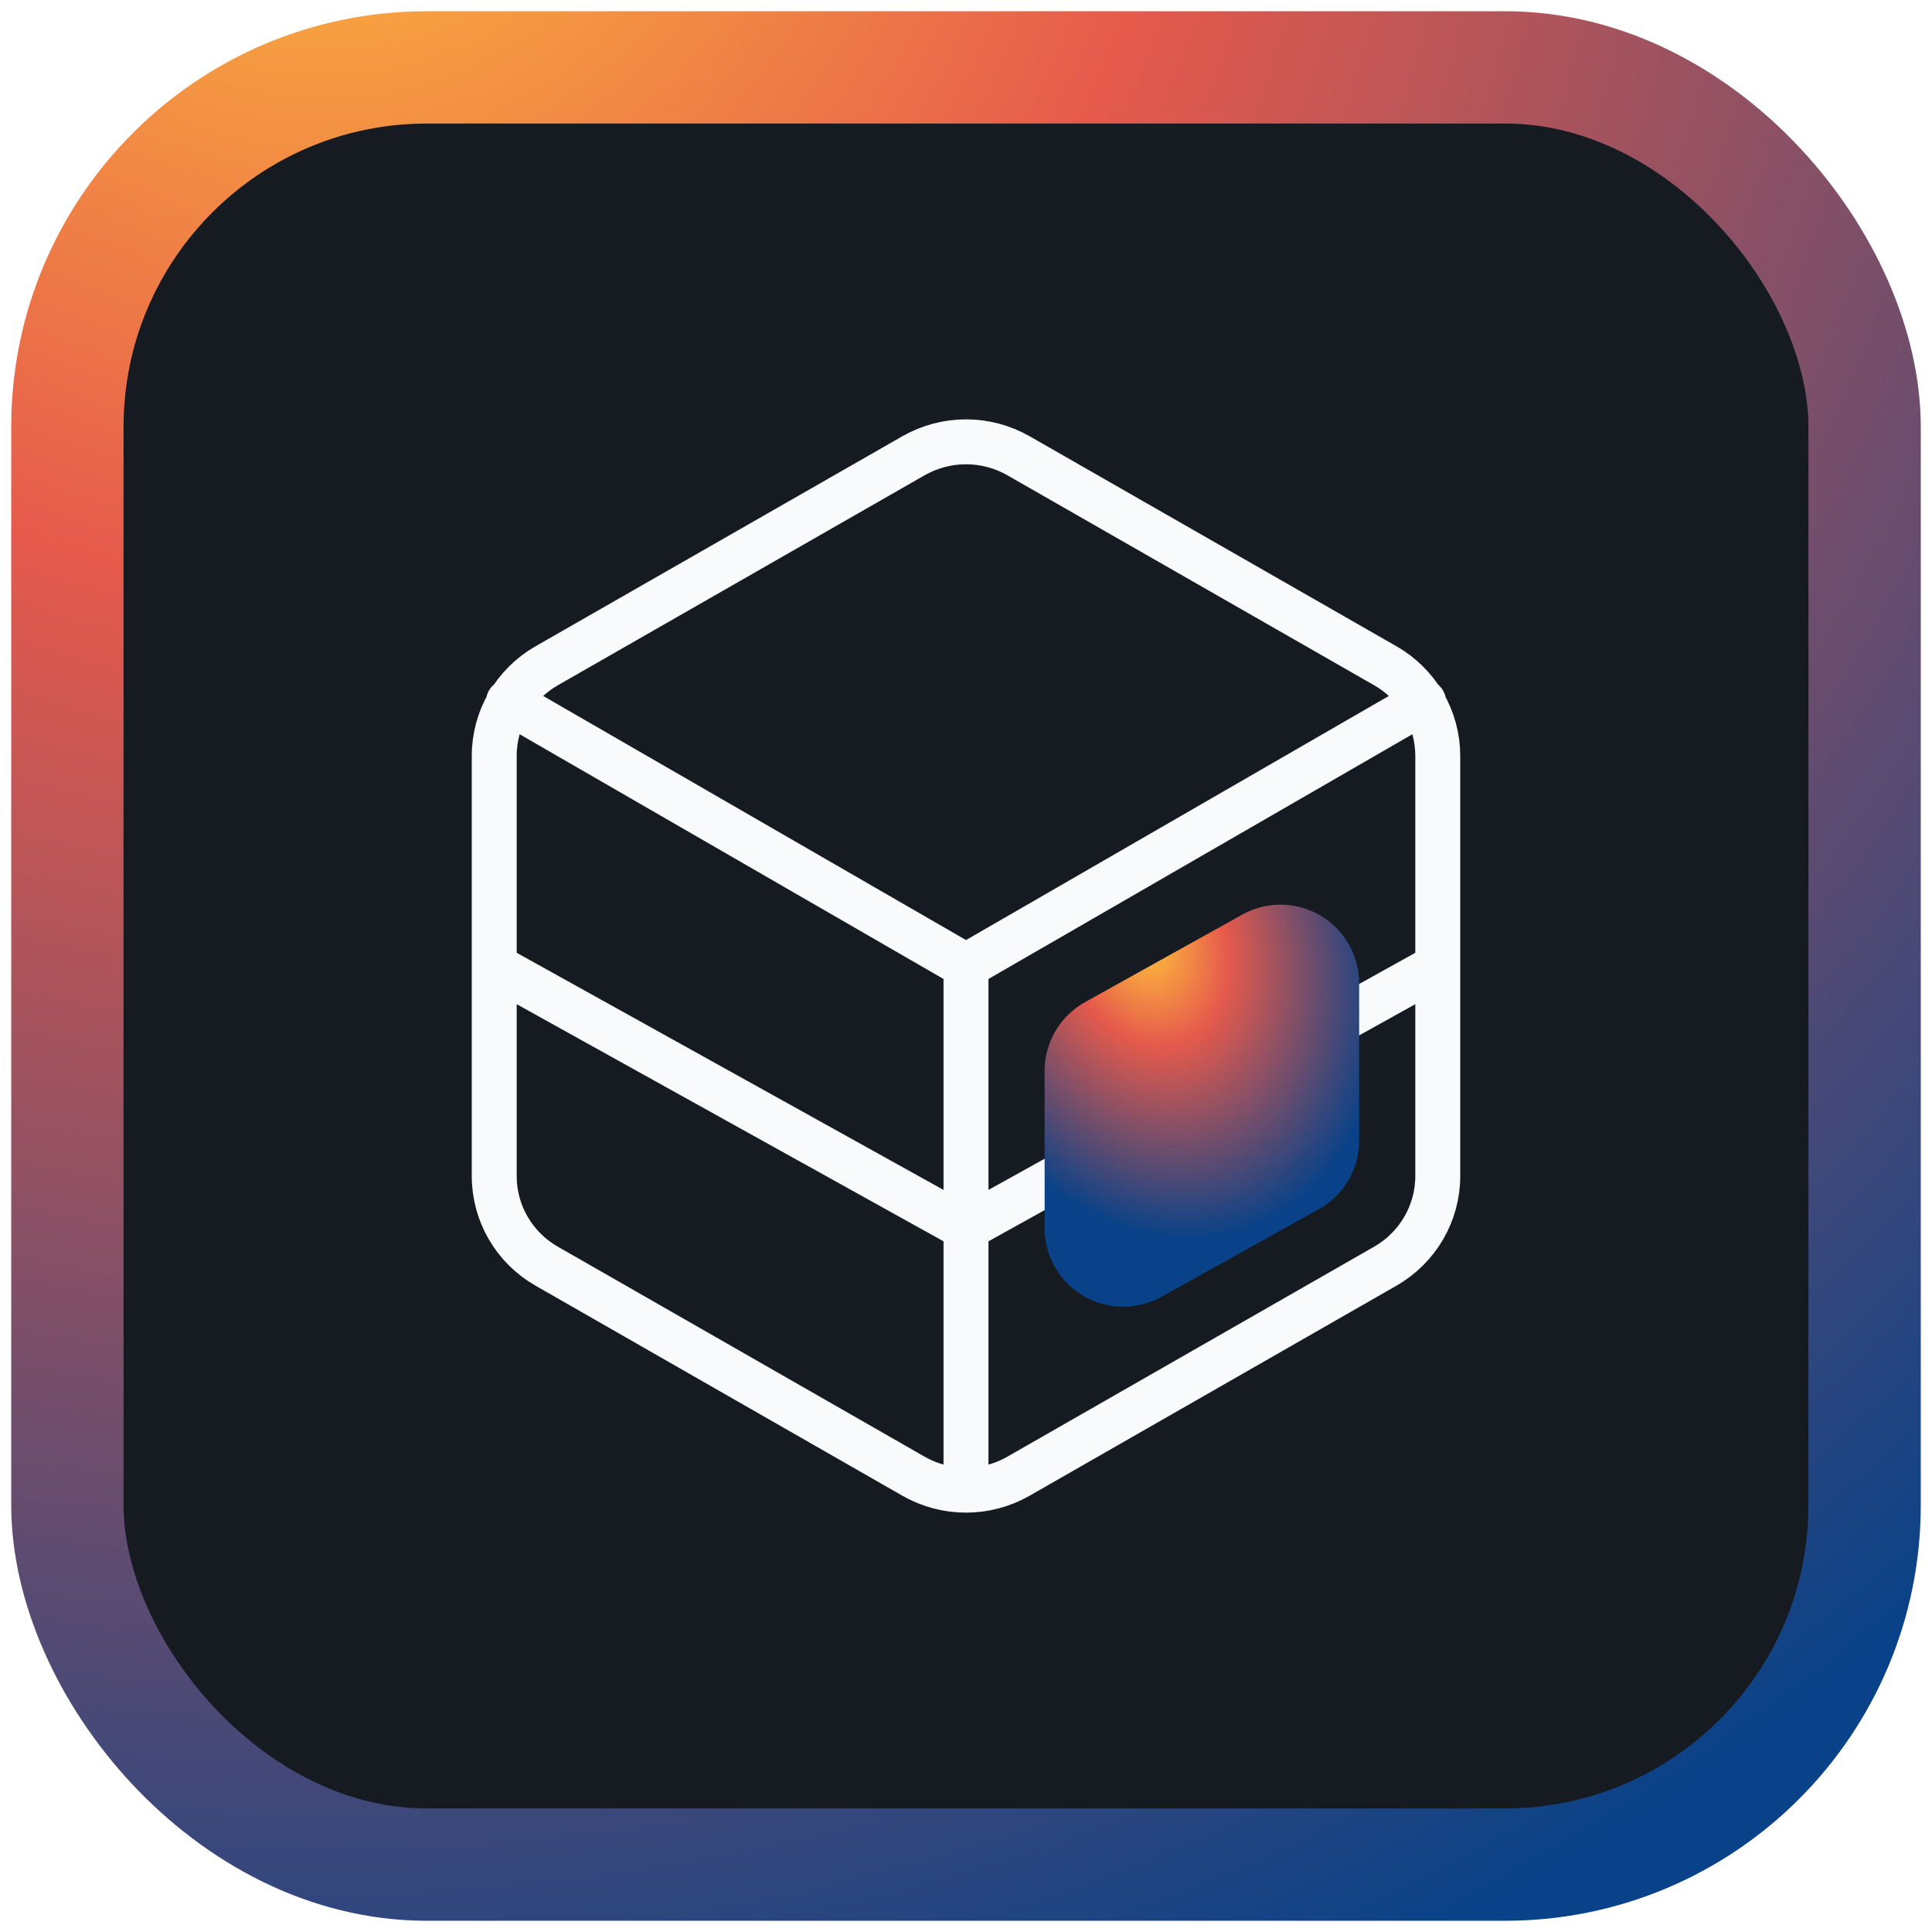
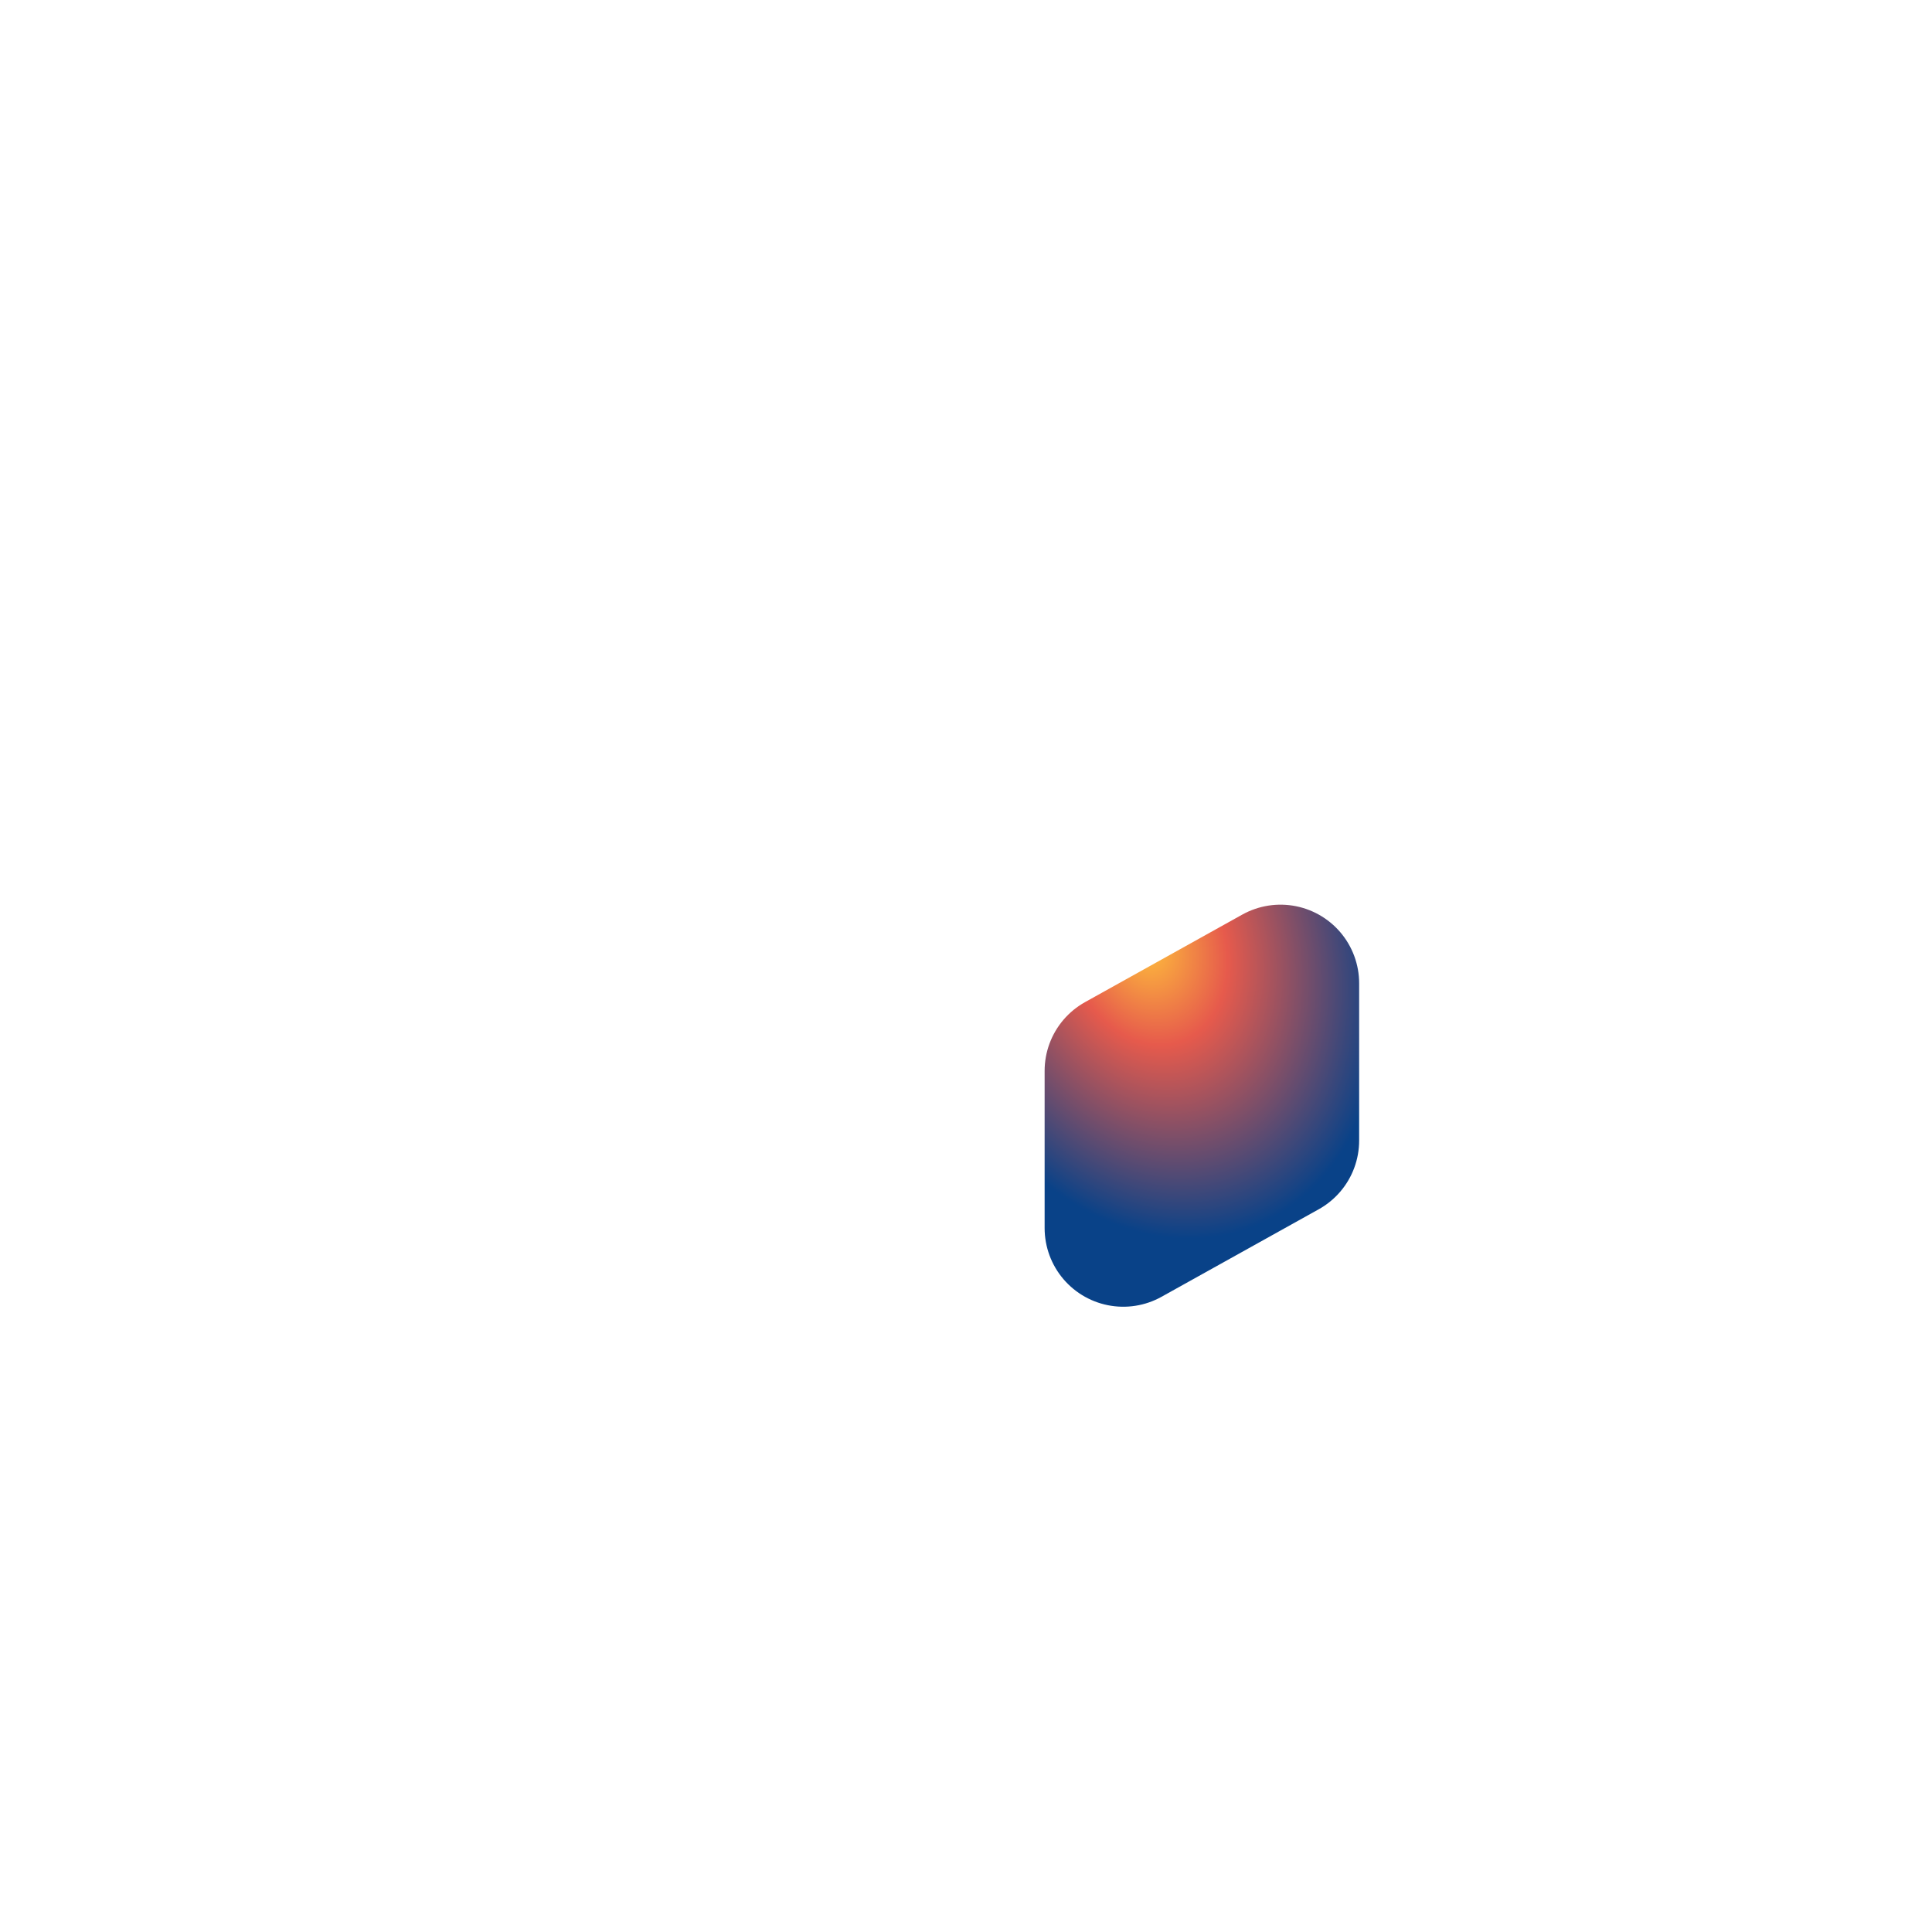
<svg xmlns="http://www.w3.org/2000/svg" width="86" height="86" viewBox="0 0 86 86" fill="none">
  <g filter="url(#filter0_n_300_4730)">
-     <rect x="3" y="3" width="80" height="80" rx="16" fill="#161B22" />
-     <rect x="3" y="3" width="80" height="80" rx="16" stroke="url(#paint0_radial_300_4730)" stroke-width="5" />
-     <path d="M43 66.333V43M43 43L63.37 31.24M43 43L22.63 31.24M50.007 50.775L43 54.667L22 43M57.007 46.885L64 43M64 52.352V33.643C63.999 32.829 63.782 32.03 63.372 31.326C62.962 30.623 62.374 30.04 61.667 29.637L45.333 20.285C44.622 19.88 43.818 19.667 43 19.667C42.182 19.667 41.378 19.88 40.667 20.285L24.333 29.637C22.889 30.465 22 31.994 22 33.646V52.354C22 54.009 22.889 55.535 24.333 56.361L40.667 65.713C42.113 66.539 43.887 66.539 45.333 65.713L61.667 56.361C63.111 55.532 64 54.004 64 52.352Z" stroke="#F9FAFB" stroke-width="2" stroke-linecap="round" stroke-linejoin="round" />
    <path d="M50 54.667L57 50.77V43.77L50 47.667V54.667Z" stroke="url(#paint1_radial_300_4730)" stroke-width="7" stroke-linecap="round" stroke-linejoin="round" />
  </g>
  <defs>
    <filter id="filter0_n_300_4730" x="0.5" y="0.5" width="85" height="85" filterUnits="userSpaceOnUse" color-interpolation-filters="sRGB">
      <feFlood flood-opacity="0" result="BackgroundImageFix" />
      <feBlend mode="normal" in="SourceGraphic" in2="BackgroundImageFix" result="shape" />
      <feTurbulence type="fractalNoise" baseFrequency="2.5 2.5" stitchTiles="stitch" numOctaves="3" result="noise" seed="3991" />
      <feComponentTransfer in="noise" result="coloredNoise1">
        <feFuncR type="linear" slope="2" intercept="-0.5" />
        <feFuncG type="linear" slope="2" intercept="-0.5" />
        <feFuncB type="linear" slope="2" intercept="-0.5" />
        <feFuncA type="discrete" tableValues="1 1 1 1 1 1 1 1 1 1 1 1 1 1 1 1 1 1 1 1 1 1 1 1 1 1 1 1 1 1 1 1 1 1 1 1 1 1 1 1 1 1 1 1 1 1 1 1 1 1 1 0 0 0 0 0 0 0 0 0 0 0 0 0 0 0 0 0 0 0 0 0 0 0 0 0 0 0 0 0 0 0 0 0 0 0 0 0 0 0 0 0 0 0 0 0 0 0 0 0 " />
      </feComponentTransfer>
      <feComposite operator="in" in2="shape" in="coloredNoise1" result="noise1Clipped" />
      <feComponentTransfer in="noise1Clipped" result="color1">
        <feFuncA type="table" tableValues="0 0.15" />
      </feComponentTransfer>
      <feMerge result="effect1_noise_300_4730">
        <feMergeNode in="shape" />
        <feMergeNode in="color1" />
      </feMerge>
    </filter>
    <radialGradient id="paint0_radial_300_4730" cx="0" cy="0" r="1" gradientUnits="userSpaceOnUse" gradientTransform="translate(14.2 -10.4) rotate(60.15) scale(107.687)">
      <stop stop-color="#FFC13B" />
      <stop offset="0.346" stop-color="#E65A4C" />
      <stop offset="1" stop-color="#094288" />
    </radialGradient>
    <radialGradient id="paint1_radial_300_4730" cx="0" cy="0" r="1" gradientUnits="userSpaceOnUse" gradientTransform="translate(50.98 41.945) rotate(69.763) scale(13.559 10.193)">
      <stop stop-color="#FFC13B" />
      <stop offset="0.346" stop-color="#E65A4C" />
      <stop offset="1" stop-color="#094288" />
    </radialGradient>
  </defs>
</svg>